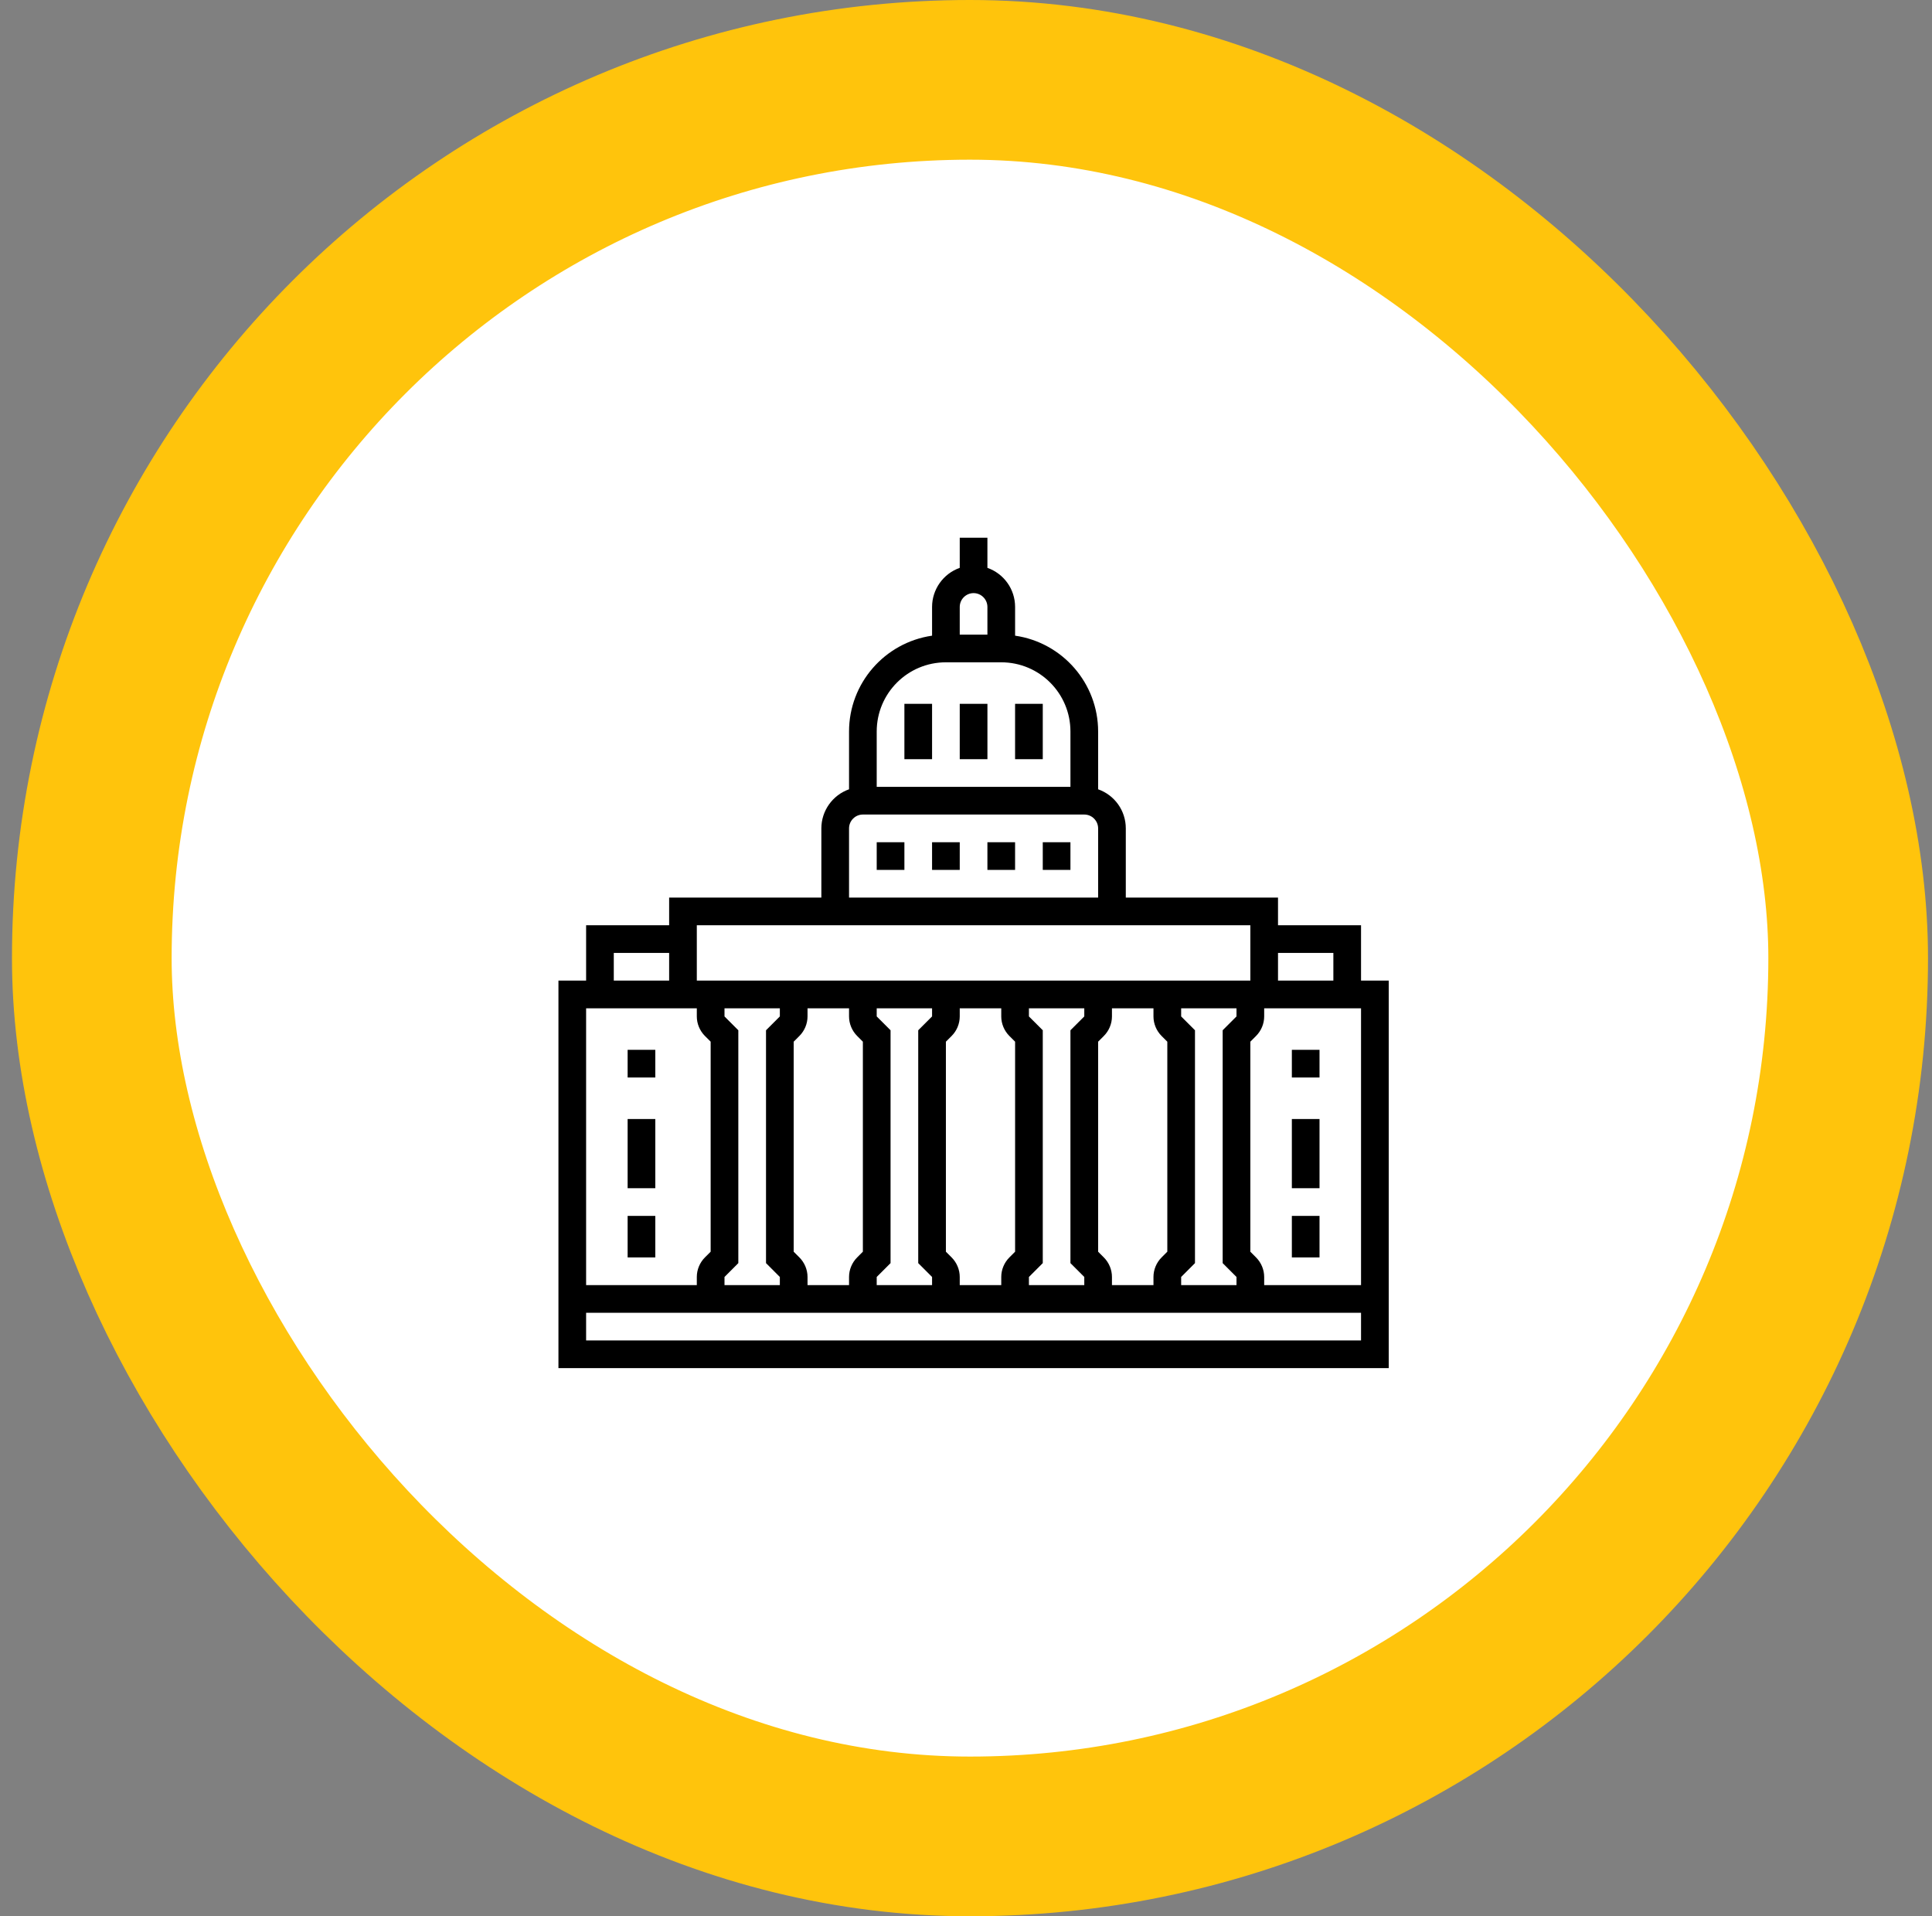
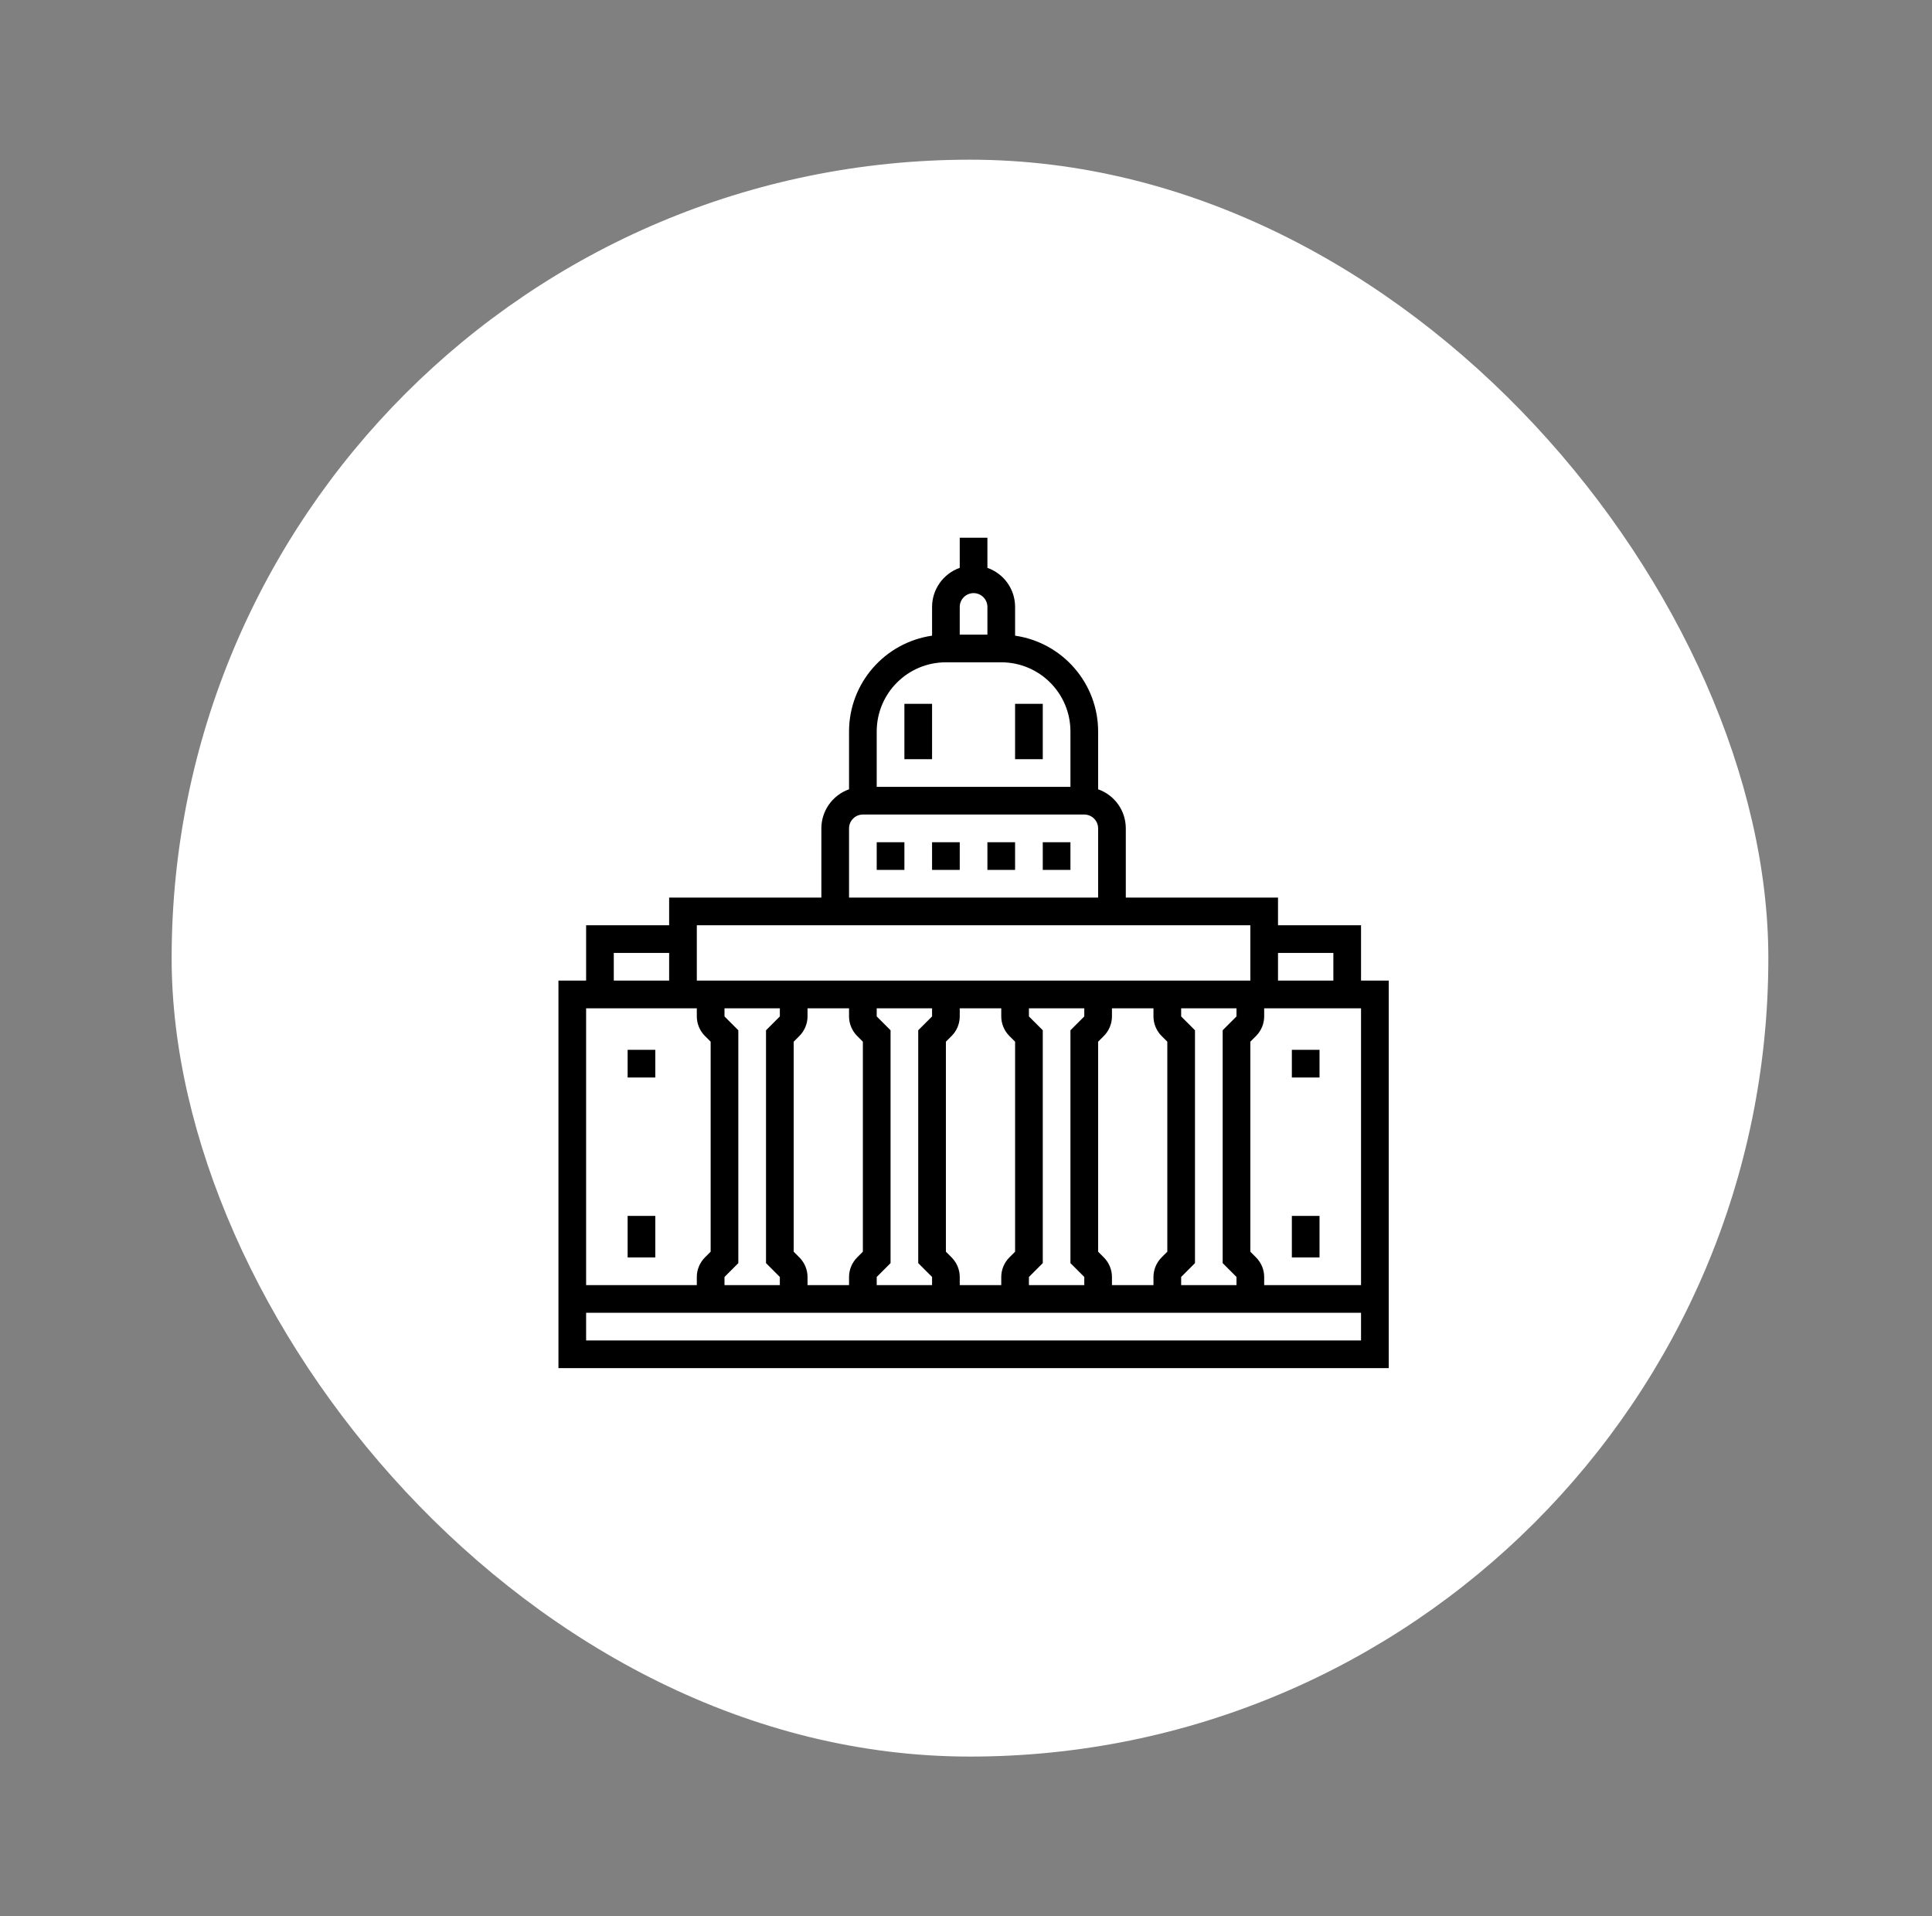
<svg xmlns="http://www.w3.org/2000/svg" width="121" height="120" viewBox="0 0 121 120" fill="none">
  <rect x="0" y="0" width="121" height="120" fill="#808080" stroke="none" />
-   <rect x="5.75" y="5" width="110" height="110" rx="55" fill="white" />
  <rect x="10.75" y="10" width="100" height="100" rx="50" fill="white" />
  <path d="M85.241 61.408V57.942H80.041V56.208H70.508V51.875C70.508 50.77 69.815 49.795 68.775 49.427V45.808C68.775 42.797 66.554 40.24 63.575 39.807V38.008C63.575 36.903 62.881 35.928 61.841 35.56V33.675H60.108V35.56C59.068 35.928 58.375 36.914 58.375 38.008V39.807C55.395 40.24 53.175 42.797 53.175 45.808V49.427C52.135 49.795 51.441 50.781 51.441 51.875V56.208H41.908V57.942H36.708V61.408H34.975V85.675H86.975V61.408H85.241ZM80.041 59.675H83.508V61.408H80.041V59.675ZM60.108 38.008C60.108 37.532 60.498 37.142 60.975 37.142C61.451 37.142 61.841 37.532 61.841 38.008V39.742H60.108V38.008ZM54.908 45.808C54.908 43.414 56.847 41.475 59.241 41.475H62.708C65.102 41.475 67.041 43.414 67.041 45.808V49.275H54.908V45.808ZM53.175 51.875C53.175 51.398 53.565 51.008 54.041 51.008H67.908C68.385 51.008 68.775 51.398 68.775 51.875V56.208H53.175V51.875ZM43.641 57.942H78.308V61.408H43.641V57.942ZM77.441 79.966V80.475H73.975V79.966L74.841 79.099V64.517L73.975 63.651V63.142H77.441V63.651L76.575 64.517V79.099L77.441 79.966ZM69.132 78.742L68.775 78.384V65.233L69.132 64.875C69.457 64.55 69.641 64.106 69.641 63.651V63.142H72.241V63.651C72.241 64.106 72.425 64.55 72.75 64.875L73.108 65.233V78.384L72.75 78.742C72.425 79.067 72.241 79.511 72.241 79.966V80.475H69.641V79.966C69.641 79.511 69.457 79.067 69.132 78.742ZM67.908 79.966V80.475H64.441V79.966L65.308 79.099V64.517L64.441 63.651V63.142H67.908V63.651L67.041 64.517V79.099L67.908 79.966ZM59.599 78.742L59.241 78.384V65.233L59.599 64.875C59.924 64.55 60.108 64.106 60.108 63.651V63.142H62.708V63.651C62.708 64.106 62.892 64.55 63.217 64.875L63.575 65.233V78.384L63.217 78.742C62.892 79.067 62.708 79.511 62.708 79.966V80.475H60.108V79.966C60.108 79.511 59.924 79.067 59.599 78.742ZM58.375 79.966V80.475H54.908V79.966L55.775 79.099V64.517L54.908 63.651V63.142H58.375V63.651L57.508 64.517V79.099L58.375 79.966ZM50.065 78.742L49.708 78.384V65.233L50.065 64.875C50.39 64.55 50.575 64.106 50.575 63.651V63.142H53.175V63.651C53.175 64.106 53.359 64.55 53.684 64.875L54.041 65.233V78.384L53.684 78.742C53.359 79.067 53.175 79.511 53.175 79.966V80.475H50.575V79.966C50.575 79.511 50.39 79.067 50.065 78.742ZM48.841 79.966V80.475H45.375V79.966L46.241 79.099V64.517L45.375 63.651V63.142H48.841V63.651L47.975 64.517V79.099L48.841 79.966ZM38.441 59.675H41.908V61.408H38.441V59.675ZM36.708 63.142H43.641V63.651C43.641 64.106 43.825 64.55 44.15 64.875L44.508 65.232V78.384L44.15 78.741C43.825 79.066 43.641 79.511 43.641 79.966V80.475H36.708V63.142ZM85.241 83.942H36.708V82.208H85.241V83.942ZM85.241 80.475H79.175V79.966C79.175 79.511 78.99 79.067 78.665 78.742L78.308 78.384V65.233L78.665 64.875C78.99 64.55 79.175 64.106 79.175 63.651V63.142H85.241V80.475Z" fill="black" />
  <path d="M56.642 44.075H58.375V47.542H56.642V44.075Z" fill="black" />
-   <path d="M60.108 44.075H61.842V47.542H60.108V44.075Z" fill="black" />
  <path d="M63.574 44.075H65.308V47.542H63.574V44.075Z" fill="black" />
  <path d="M65.308 52.742H67.041V54.475H65.308V52.742Z" fill="black" />
  <path d="M58.375 52.742H60.108V54.475H58.375V52.742Z" fill="black" />
  <path d="M61.841 52.742H63.574V54.475H61.841V52.742Z" fill="black" />
  <path d="M54.908 52.742H56.642V54.475H54.908V52.742Z" fill="black" />
-   <path d="M80.908 70.075H82.641V74.408H80.908V70.075Z" fill="black" />
  <path d="M80.908 76.142H82.641V78.742H80.908V76.142Z" fill="black" />
  <path d="M80.908 65.742H82.641V67.475H80.908V65.742Z" fill="black" />
-   <path d="M39.308 70.075H41.041V74.408H39.308V70.075Z" fill="black" />
  <path d="M39.308 76.142H41.041V78.742H39.308V76.142Z" fill="black" />
  <path d="M39.308 65.742H41.041V67.475H39.308V65.742Z" fill="black" />
-   <rect x="5.75" y="5" width="110" height="110" rx="55" stroke="#FFC40C" stroke-width="10" />
</svg>